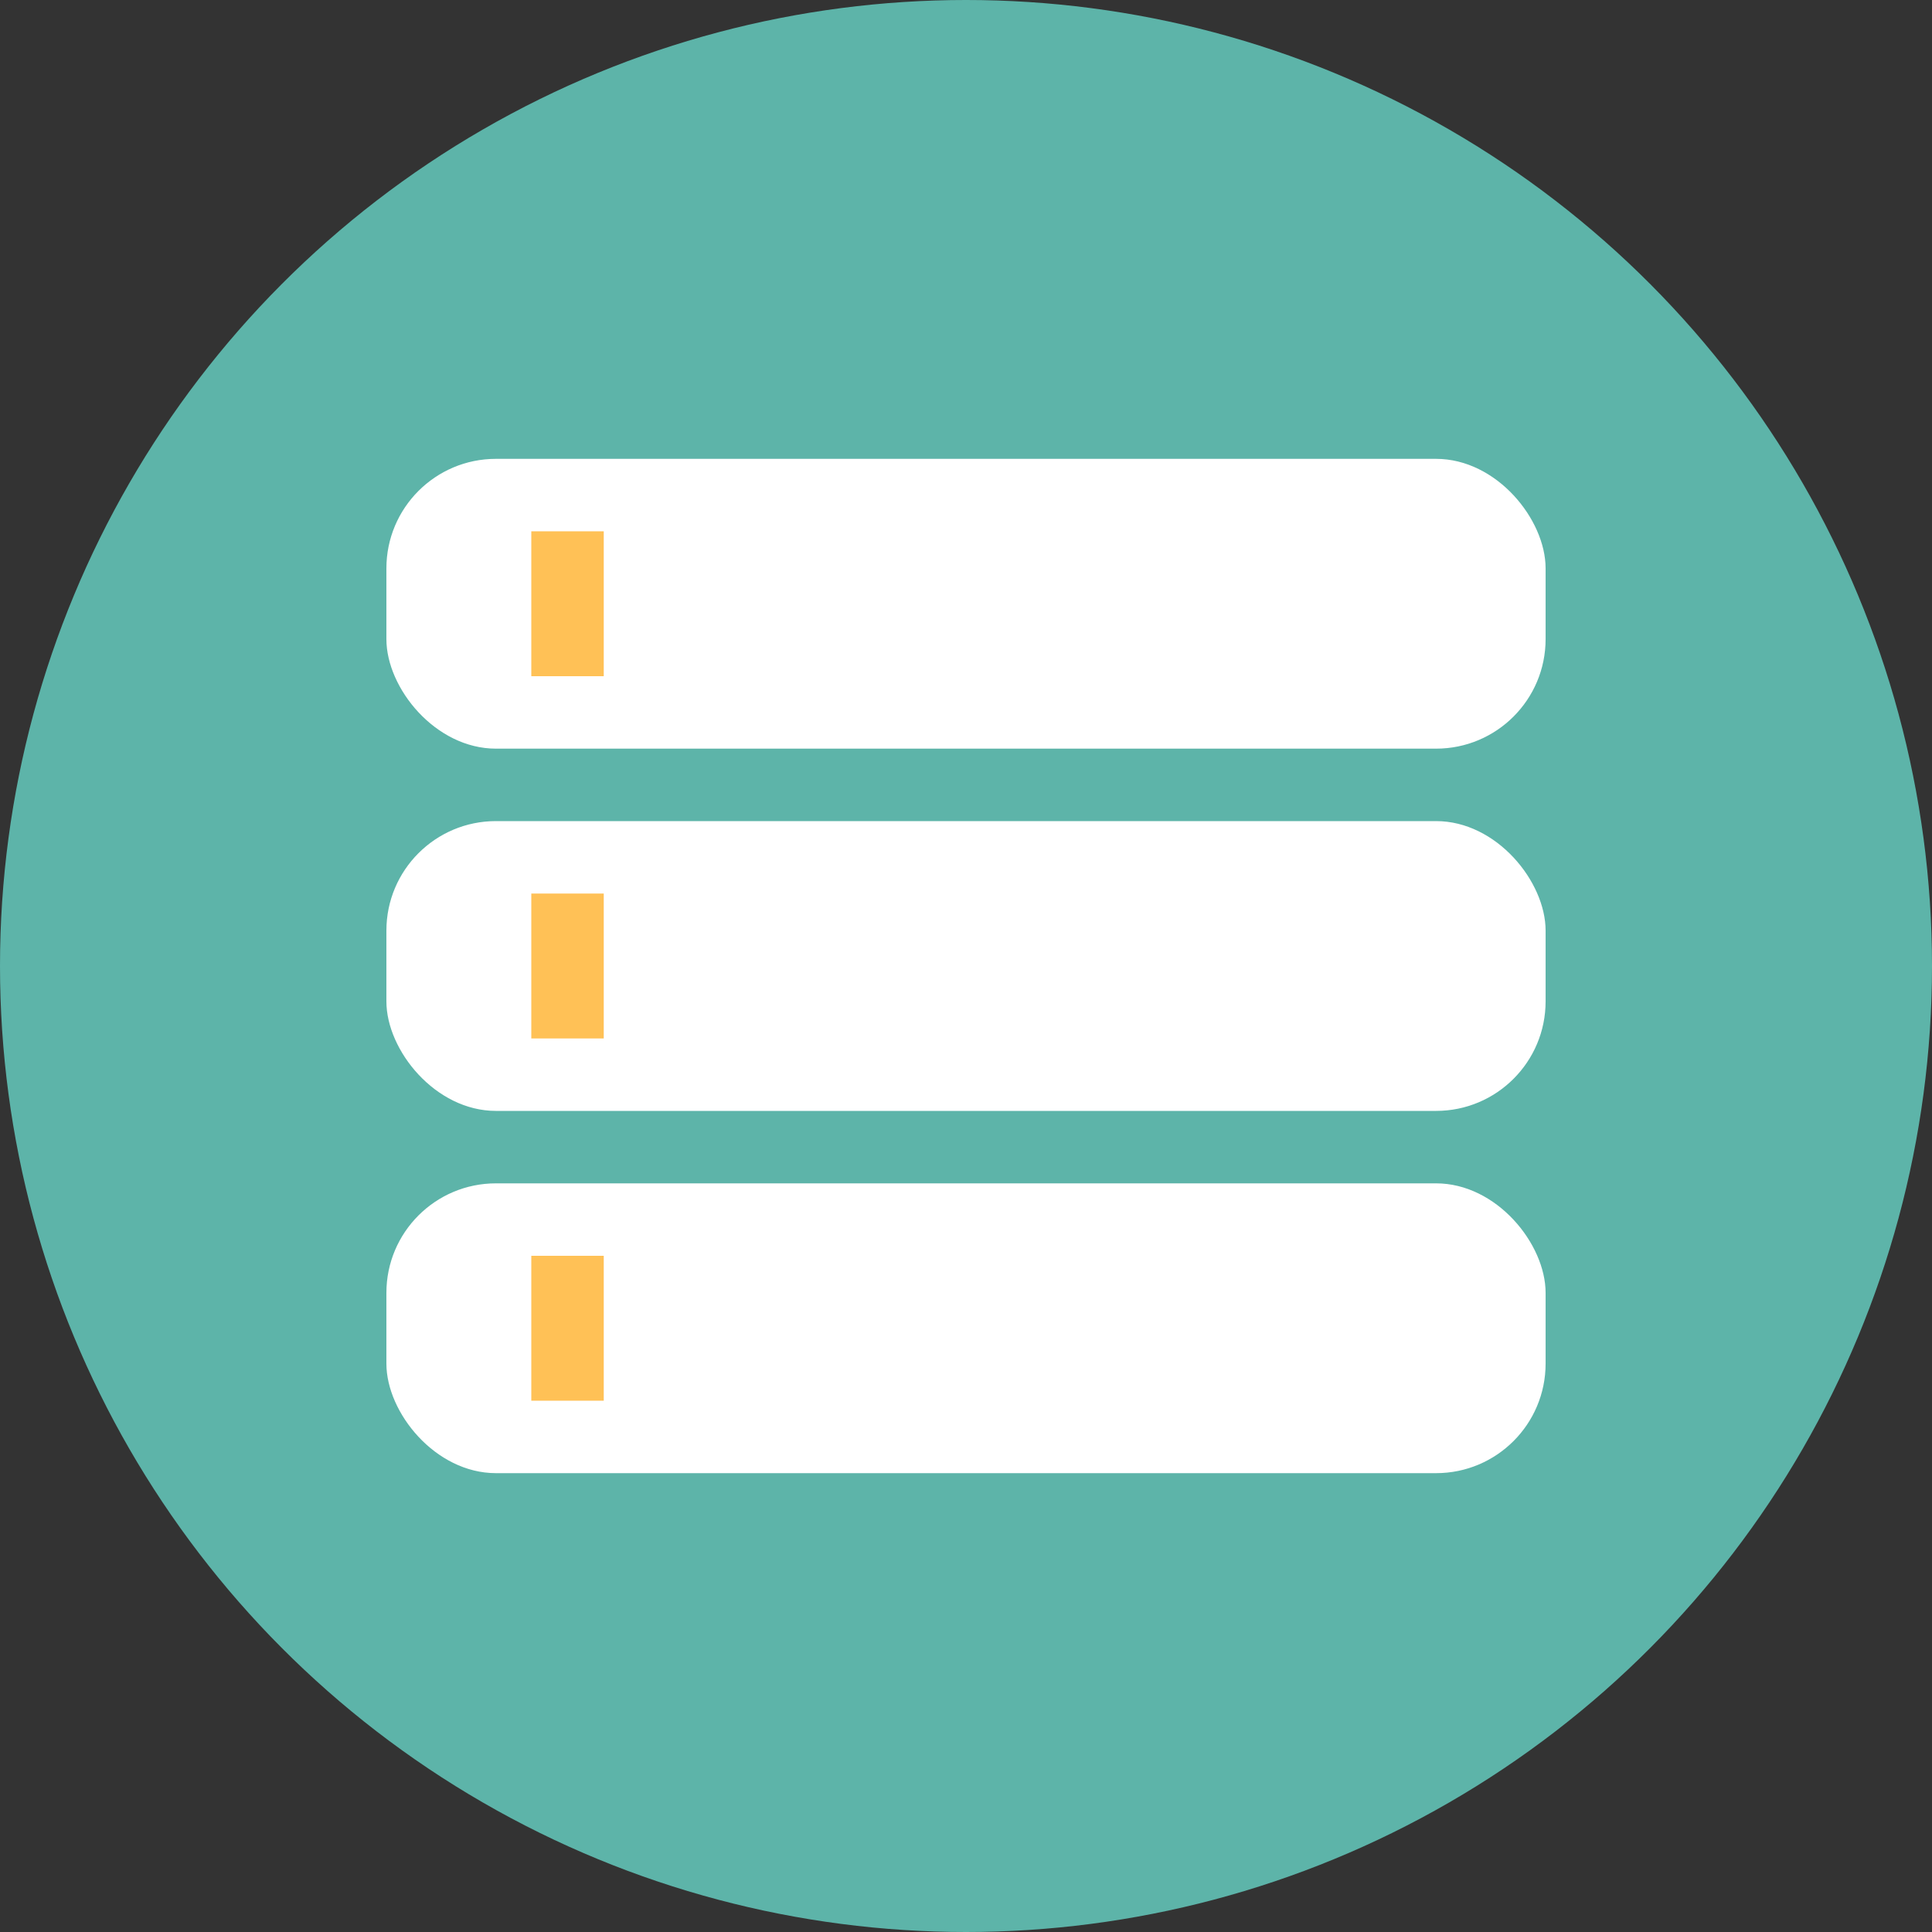
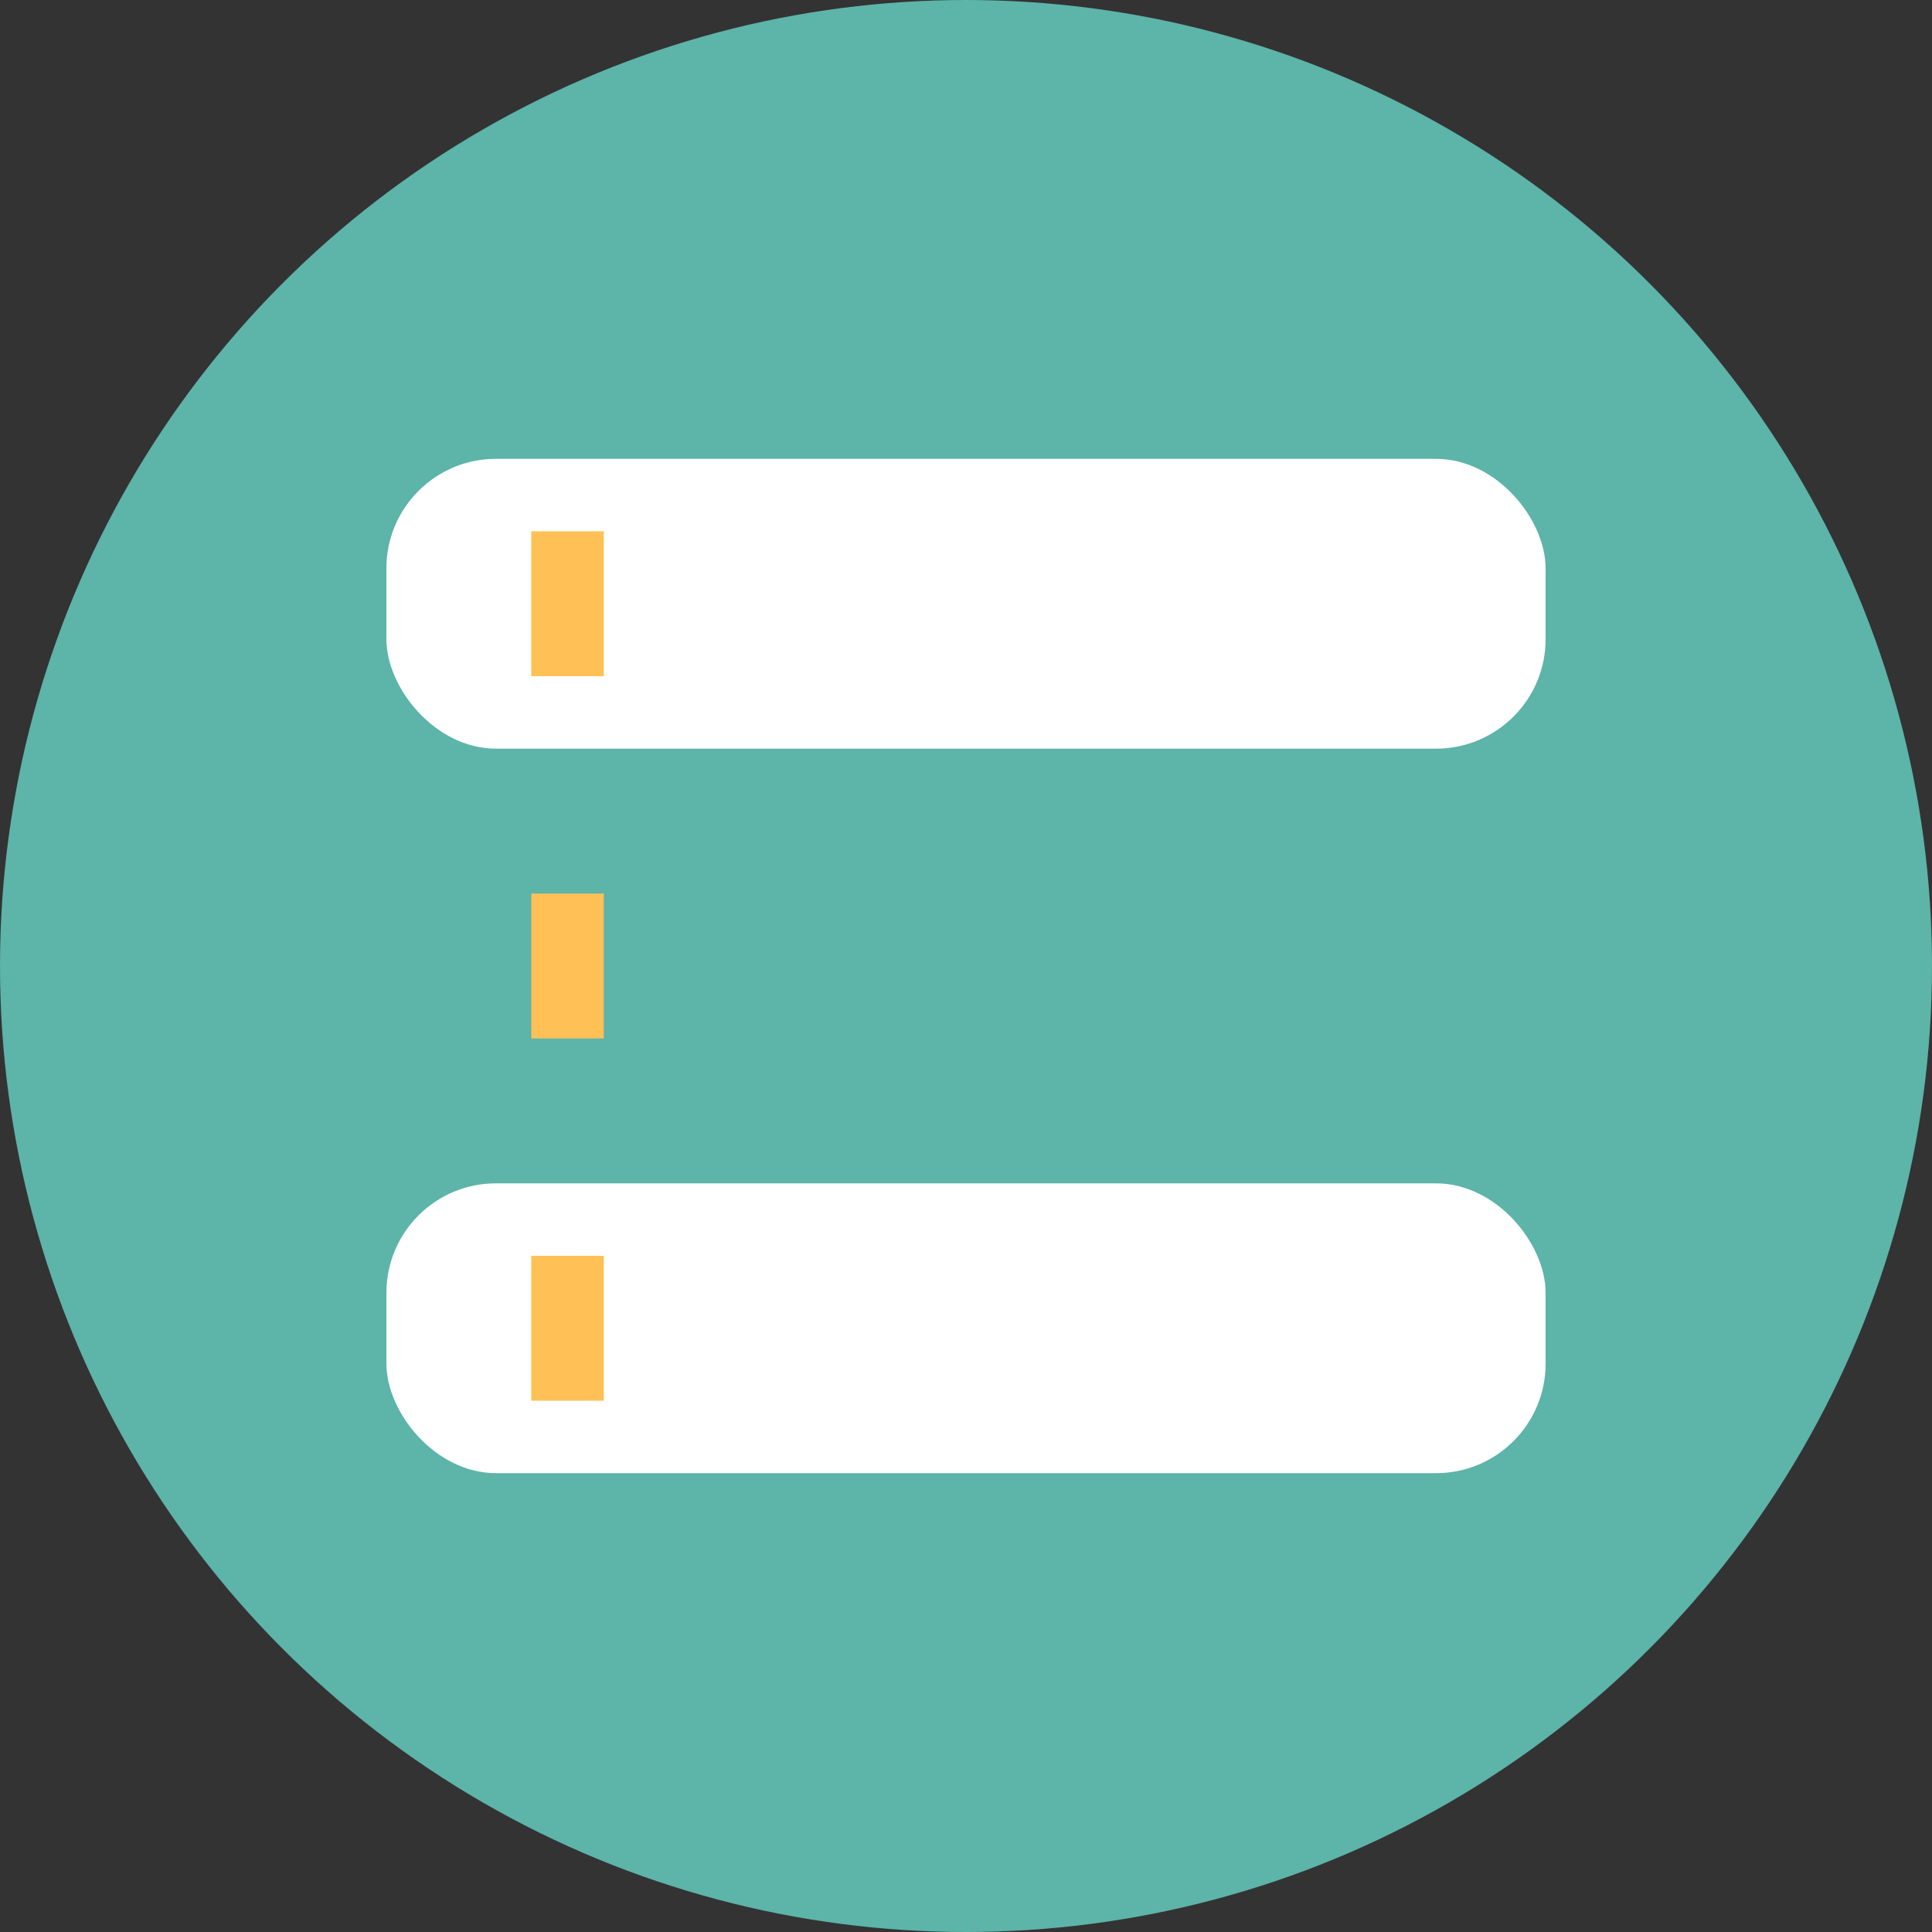
<svg xmlns="http://www.w3.org/2000/svg" width="100" height="100" viewBox="0 0 100 100">
  <rect x="0" y="0" width="100" height="100" fill="#333333" stroke="none" />
  <g id="Group_374" data-name="Group 374" transform="translate(-529.006 -3609.469)">
    <circle id="blue" cx="50" cy="50" r="50" transform="translate(529.006 3609.469)" fill="#5db4a9" />
    <g id="Group_372" data-name="Group 372" transform="translate(549.006 3633.219)">
      <g id="Group_369" data-name="Group 369" transform="translate(0 0)">
        <rect id="Rectangle_266" data-name="Rectangle 266" width="60" height="15" rx="5.669" fill="#fff" />
        <rect id="Rectangle_267" data-name="Rectangle 267" width="3.75" height="7.5" transform="translate(7.5 3.75)" fill="#ffc156" />
      </g>
      <g id="Group_370" data-name="Group 370" transform="translate(0 18.75)">
-         <rect id="Rectangle_268" data-name="Rectangle 268" width="60" height="15" rx="5.669" fill="#fff" />
        <rect id="Rectangle_269" data-name="Rectangle 269" width="3.75" height="7.5" transform="translate(7.5 3.75)" fill="#ffc156" />
      </g>
      <g id="Group_371" data-name="Group 371" transform="translate(0 37.5)">
        <rect id="Rectangle_270" data-name="Rectangle 270" width="60" height="15" rx="5.669" fill="#fff" />
        <rect id="Rectangle_271" data-name="Rectangle 271" width="3.75" height="7.5" transform="translate(7.5 3.75)" fill="#ffc156" />
      </g>
    </g>
  </g>
</svg>